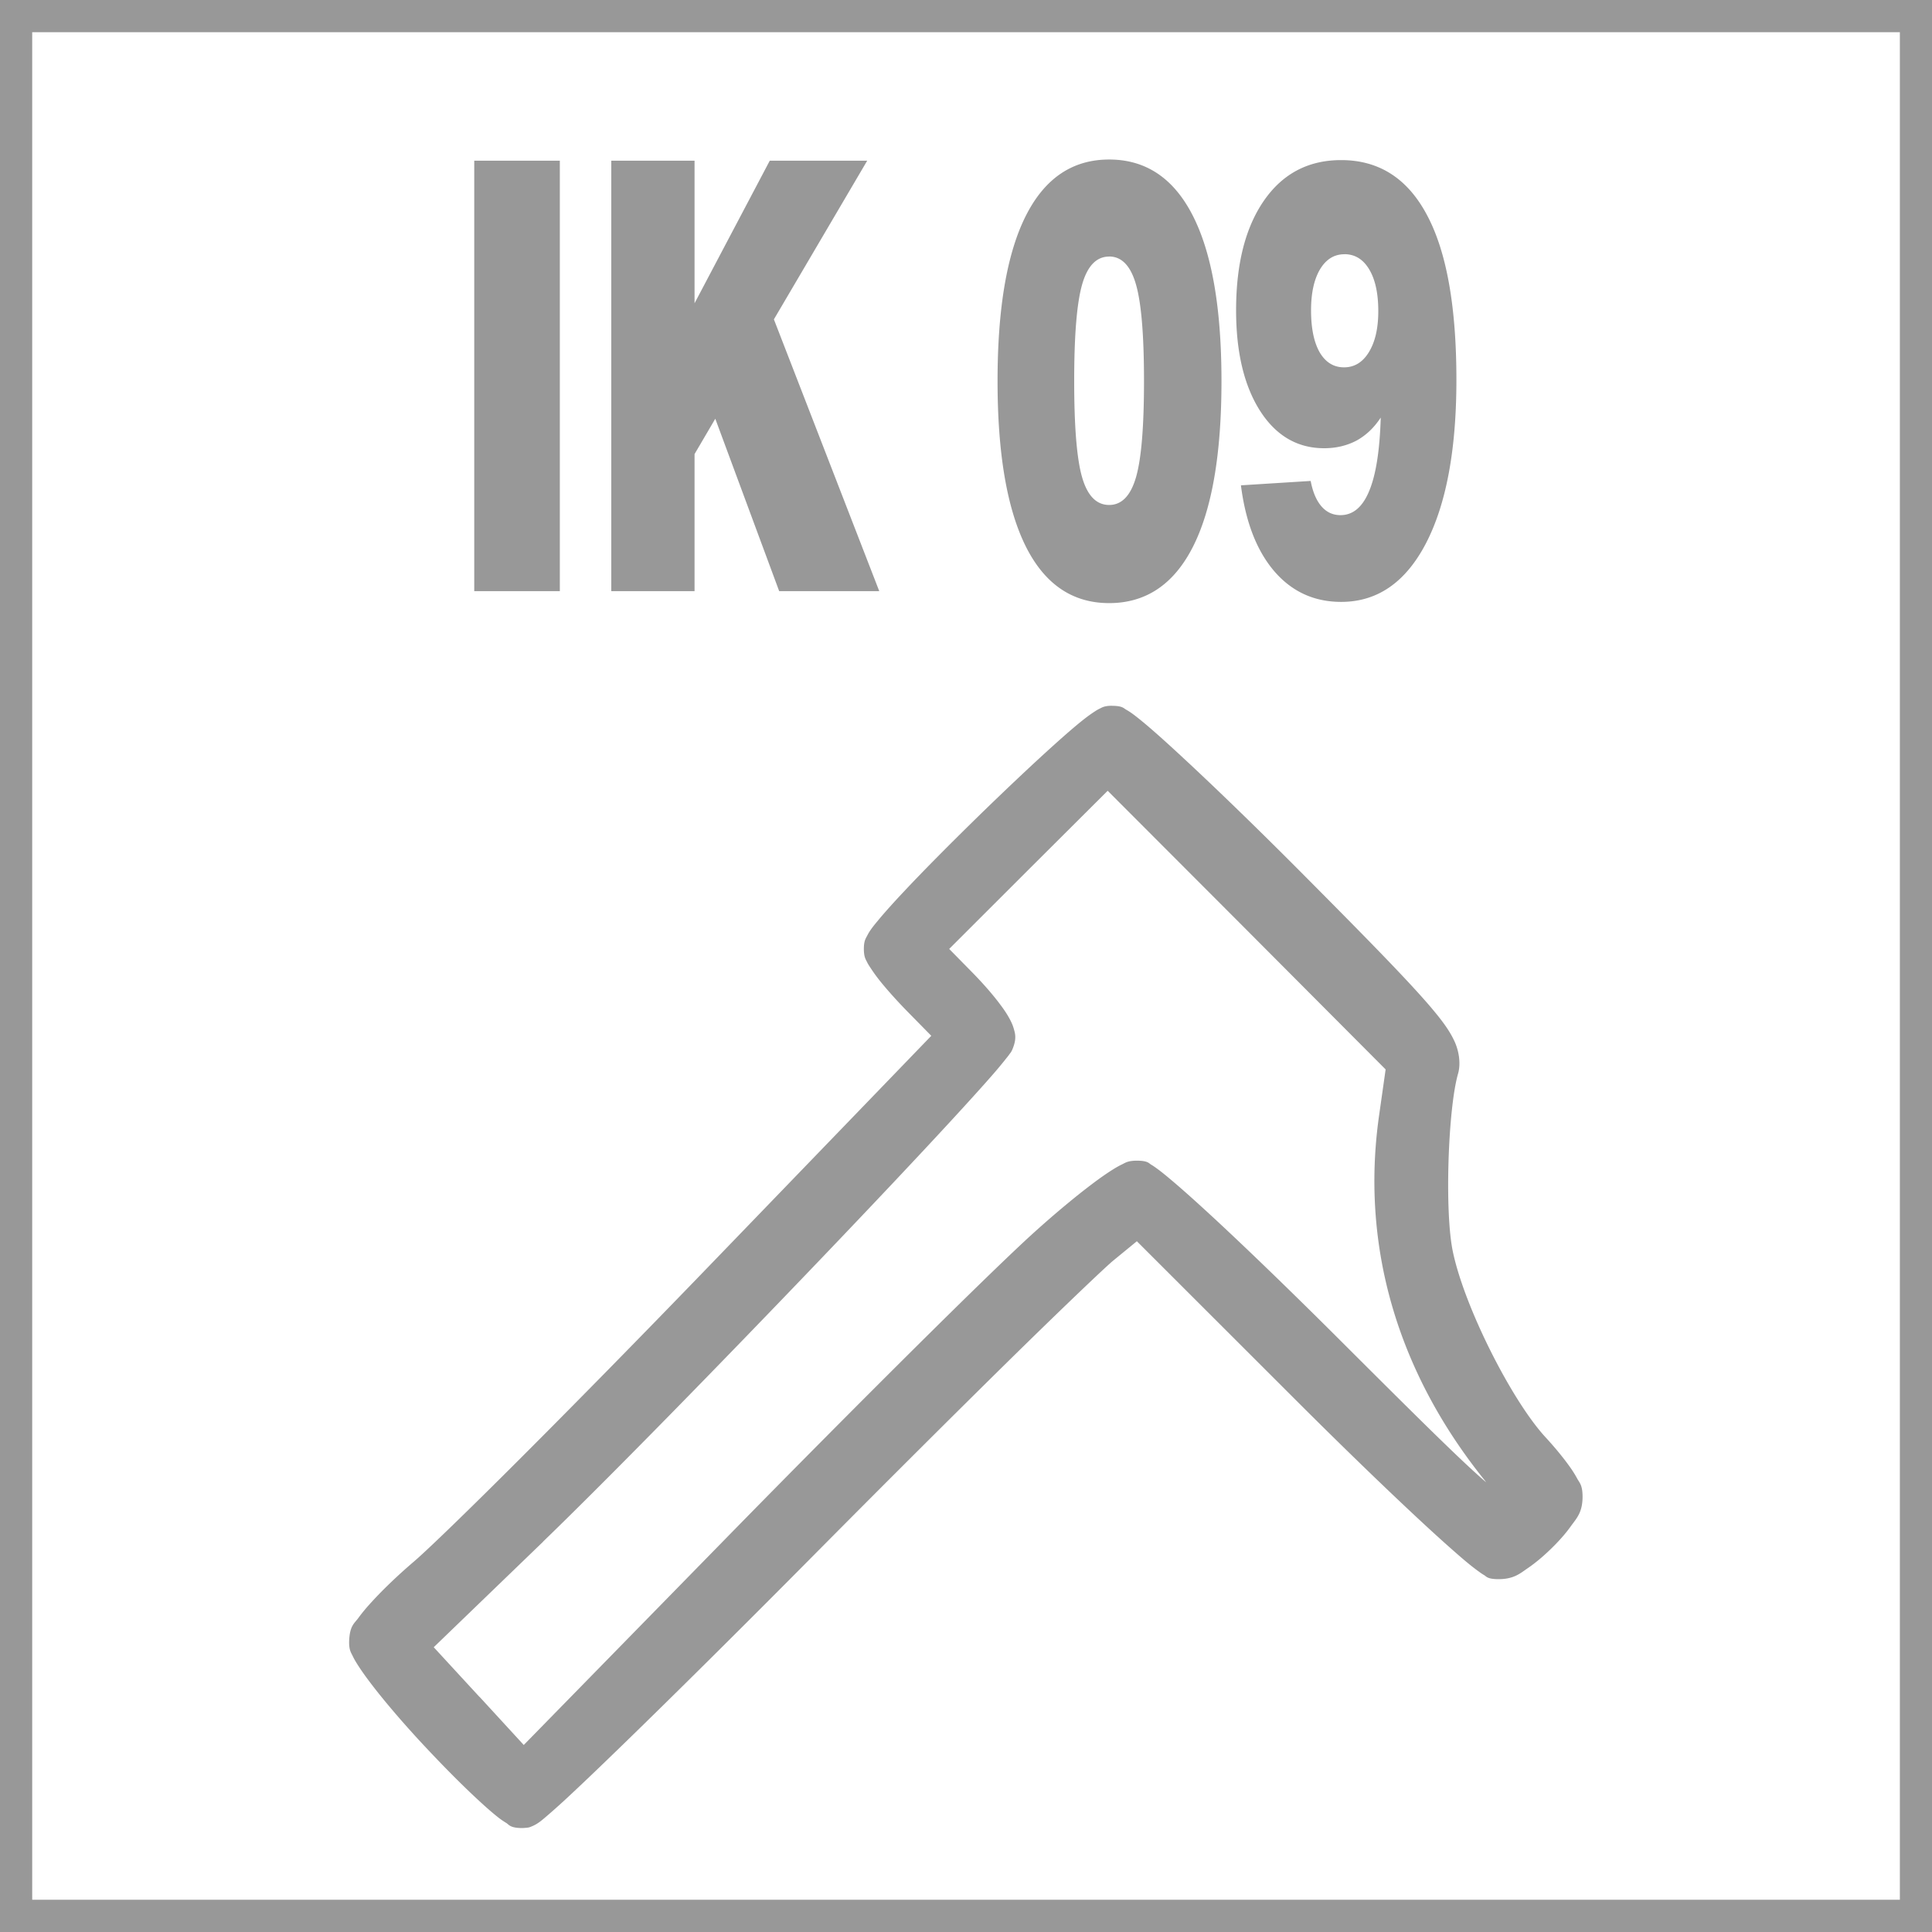
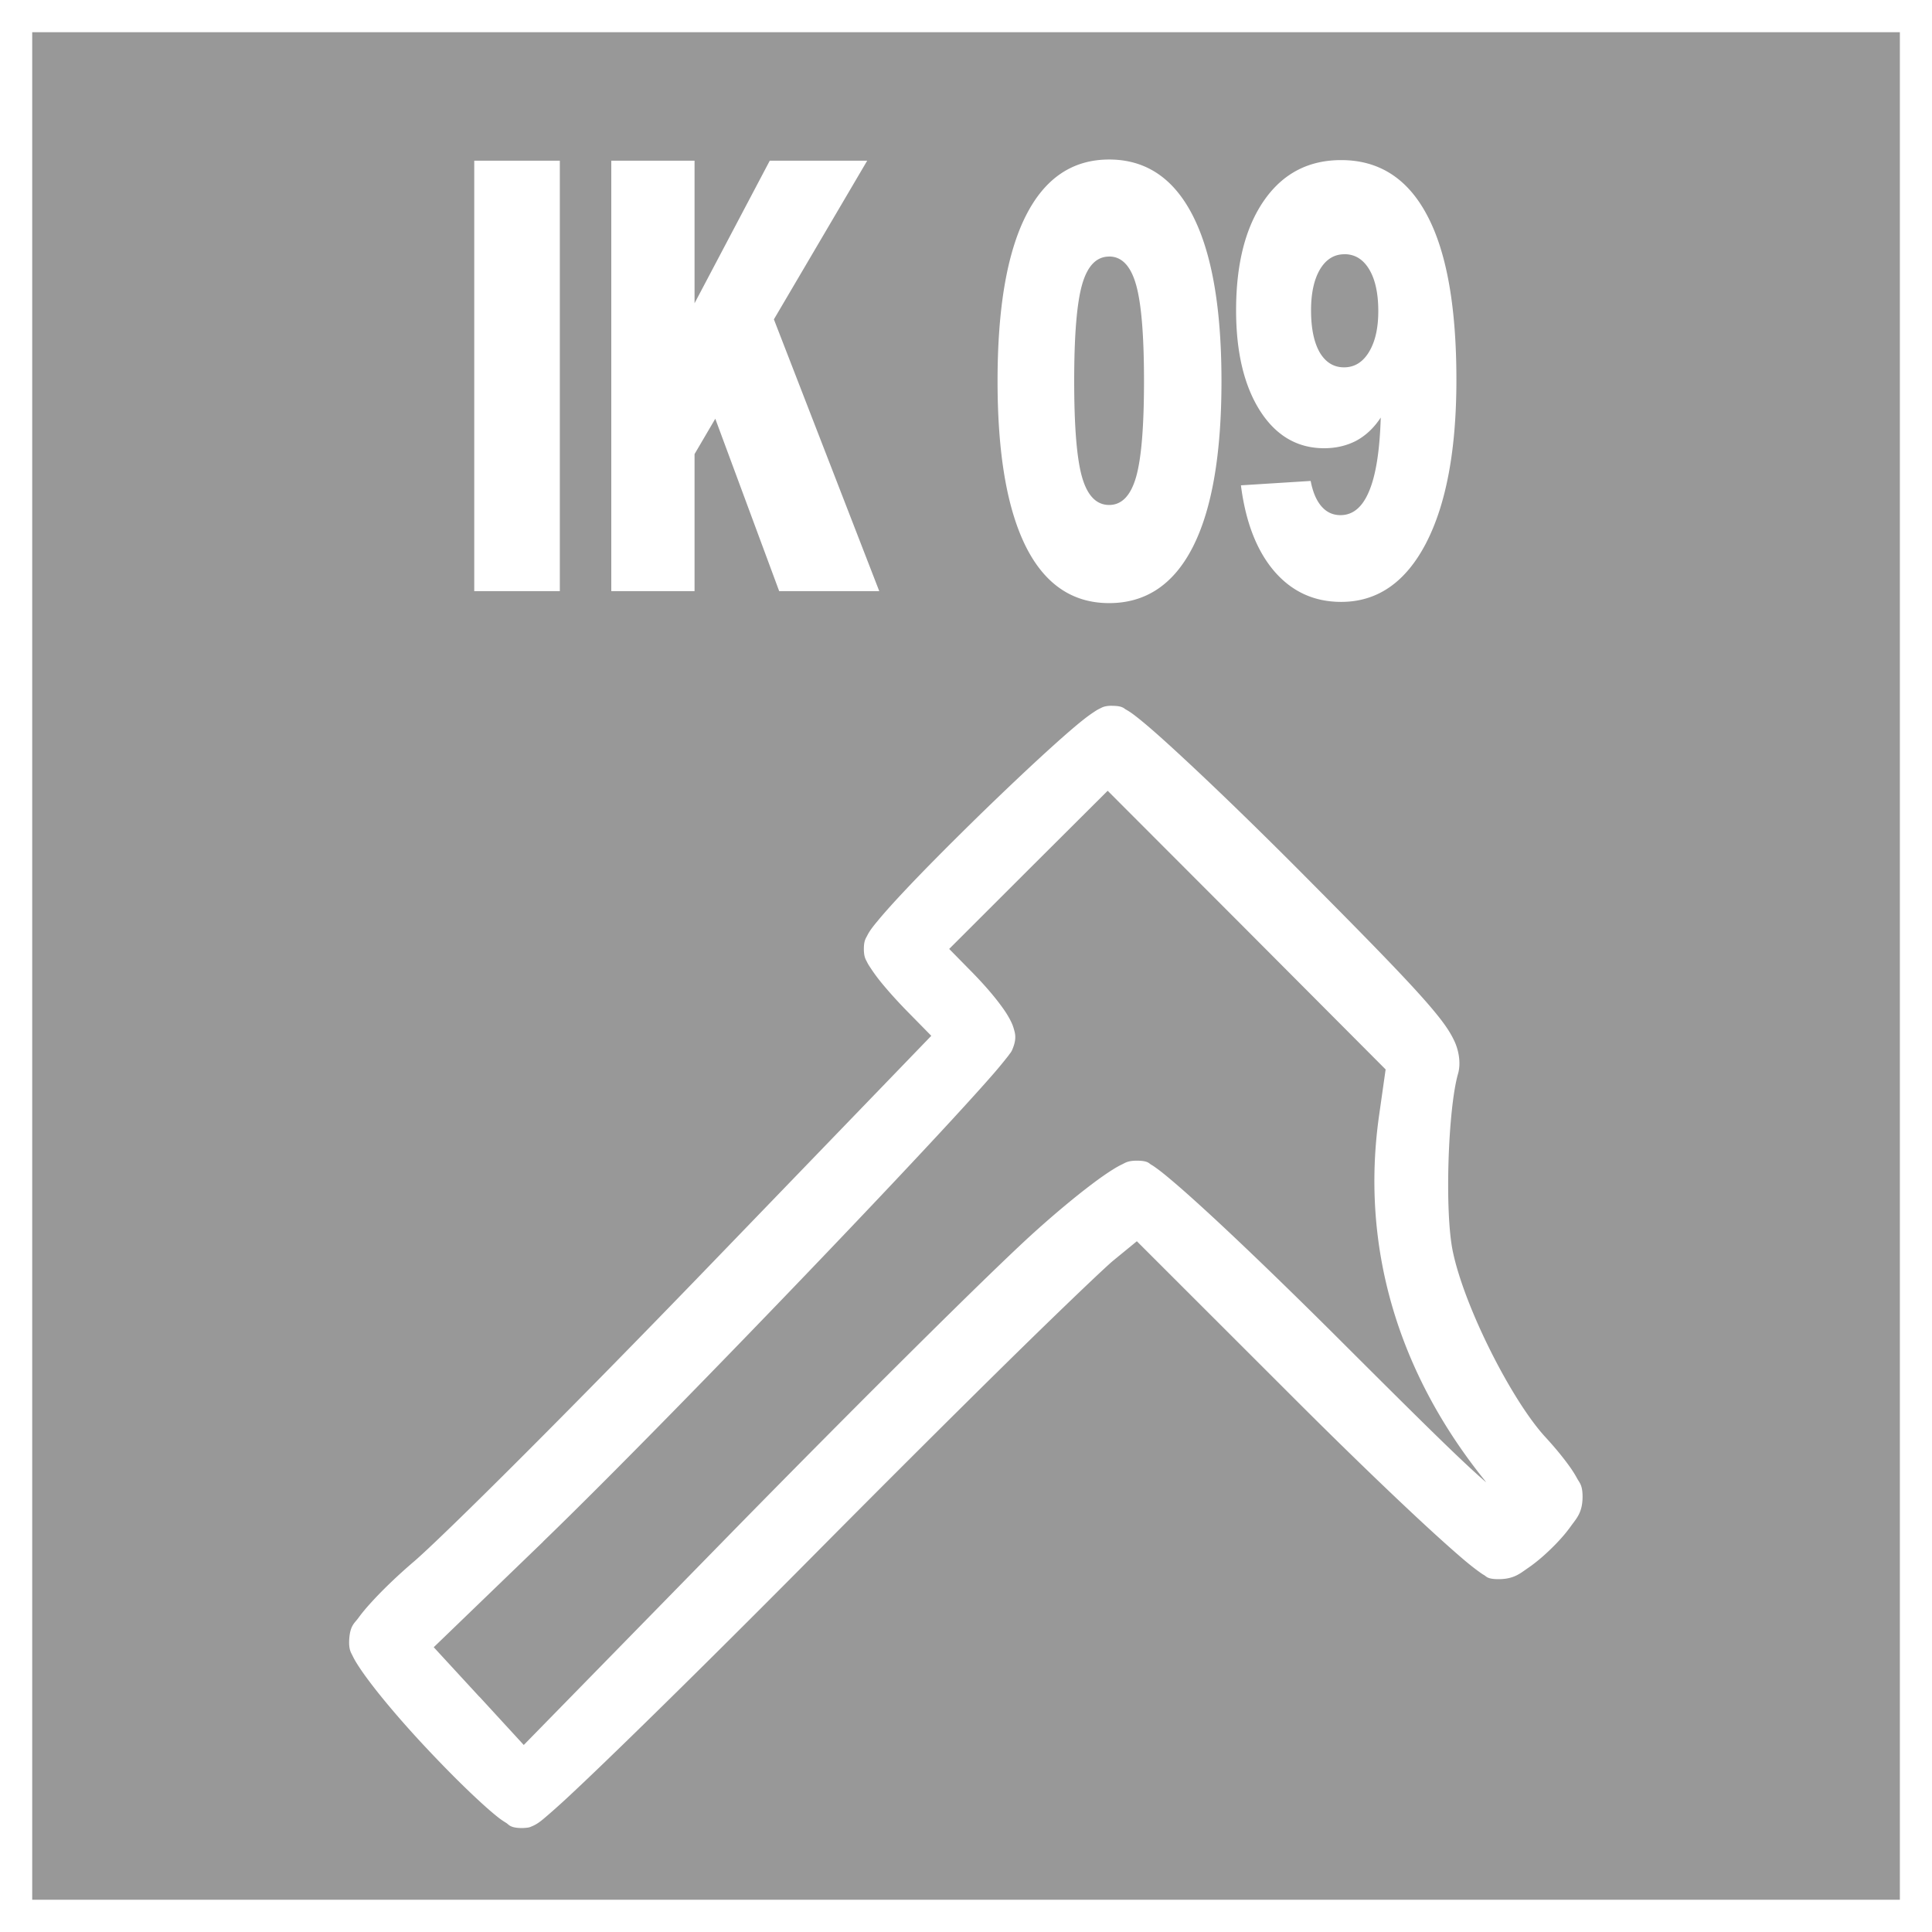
<svg xmlns="http://www.w3.org/2000/svg" id="svg8" version="1.1" viewBox="0 0 30 30" height="30mm" width="30mm">
  <defs id="defs2" />
-   <path id="rect2337" d="M 0,0 V 30 H 30 V 0 Z M 0.5,0.5 H 29.501 V 29.499 H 0.5 Z M 17.223,2.477 c -0.57,0 -1.001,0.292 -1.295,0.876 -0.292,0.581 -0.438,1.435 -0.438,2.564 0,1.128 0.147,1.986 0.441,2.573 0.294,0.584 0.725,0.875 1.292,0.875 0.571,0 1.005,-0.292 1.301,-0.875 0.296,-0.584 0.443,-1.442 0.443,-2.573 0,-1.128 -0.148,-1.983 -0.443,-2.564 C 18.228,2.769 17.794,2.477 17.223,2.477 Z m 3.602,0.009 c -0.507,0 -0.906,0.209 -1.196,0.626 -0.29,0.417 -0.435,0.986 -0.435,1.706 0,0.65 0.124,1.171 0.372,1.561 0.248,0.387 0.58,0.581 0.995,0.581 0.186,0 0.353,-0.04 0.502,-0.118 0.149,-0.082 0.274,-0.201 0.377,-0.358 -0.015,0.508 -0.074,0.888 -0.179,1.139 -0.103,0.251 -0.252,0.376 -0.446,0.376 -0.118,0 -0.216,-0.045 -0.295,-0.136 -0.079,-0.091 -0.135,-0.222 -0.168,-0.395 l -1.083,0.068 c 0.073,0.572 0.246,1.016 0.518,1.334 0.274,0.318 0.62,0.476 1.039,0.476 0.56,0 0.999,-0.302 1.315,-0.907 0.316,-0.608 0.474,-1.455 0.474,-2.541 0,-1.128 -0.15,-1.979 -0.452,-2.55 C 21.861,2.773 21.415,2.486 20.825,2.486 Z M 7.364,2.495 V 9.179 H 8.693 V 2.495 Z m 2.128,0 v 6.684 h 1.293 V 7.051 l 0.322,-0.549 0.992,2.677 h 1.554 L 12.017,4.959 13.466,2.495 H 11.953 L 10.785,4.709 V 2.495 Z m 11.383,1.452 c 0.164,0 0.292,0.079 0.386,0.236 0.094,0.157 0.141,0.373 0.141,0.649 0,0.266 -0.049,0.478 -0.146,0.636 -0.096,0.157 -0.224,0.236 -0.386,0.236 -0.16,0 -0.285,-0.077 -0.377,-0.231 -0.09,-0.157 -0.135,-0.375 -0.135,-0.654 0,-0.266 0.046,-0.478 0.138,-0.635 0.094,-0.157 0.22,-0.236 0.38,-0.236 z m -3.652,0.036 c 0.195,0 0.334,0.145 0.417,0.436 0.083,0.29 0.124,0.79 0.124,1.498 0,0.708 -0.041,1.206 -0.124,1.493 -0.083,0.287 -0.222,0.431 -0.417,0.431 -0.197,0 -0.336,-0.142 -0.419,-0.426 -0.083,-0.284 -0.124,-0.784 -0.124,-1.498 0,-0.714 0.041,-1.214 0.124,-1.502 0.083,-0.287 0.222,-0.431 0.419,-0.431 z m 0.045,6.976 c -0.122,0 -0.157,0.028 -0.193,0.045 -0.036,0.017 -0.063,0.035 -0.09,0.053 -0.053,0.035 -0.105,0.073 -0.166,0.121 -0.121,0.096 -0.27,0.225 -0.441,0.379 -0.342,0.307 -0.772,0.714 -1.196,1.127 -0.423,0.414 -0.838,0.831 -1.152,1.166 -0.157,0.167 -0.289,0.314 -0.387,0.432 -0.049,0.059 -0.091,0.109 -0.127,0.162 -0.018,0.026 -0.035,0.054 -0.053,0.09 -0.018,0.036 -0.049,0.072 -0.049,0.199 0,0.128 0.029,0.165 0.049,0.205 0.019,0.04 0.04,0.069 0.061,0.101 0.042,0.064 0.091,0.132 0.15,0.205 0.119,0.147 0.276,0.321 0.449,0.496 l 0.338,0.344 -3.469,3.594 c -1.024,1.061 -2.052,2.108 -2.883,2.939 -0.83,0.831 -1.481,1.46 -1.682,1.631 -0.247,0.211 -0.471,0.426 -0.643,0.613 -0.086,0.093 -0.159,0.179 -0.219,0.262 -0.059,0.083 -0.131,0.115 -0.143,0.344 a 0.381,0.381 0 0 0 0,0.002 c -0.007,0.152 0.03,0.193 0.055,0.246 0.025,0.053 0.054,0.1 0.086,0.15 0.065,0.101 0.149,0.216 0.25,0.346 0.203,0.26 0.476,0.578 0.779,0.902 0.302,0.323 0.595,0.617 0.83,0.834 0.117,0.109 0.219,0.198 0.307,0.268 0.044,0.035 0.085,0.063 0.131,0.091 0.046,0.028 0.058,0.08 0.254,0.08 7.937e-4,0 0.072,-0.004 0.094,-0.009 0.023,-0.005 0.037,-0.012 0.051,-0.018 0.027,-0.011 0.043,-0.02 0.056,-0.027 0.027,-0.015 0.044,-0.027 0.061,-0.039 0.033,-0.024 0.063,-0.049 0.099,-0.08 0.073,-0.062 0.166,-0.144 0.282,-0.25 0.23,-0.212 0.547,-0.515 0.931,-0.888 0.769,-0.747 1.808,-1.776 2.928,-2.906 1.118,-1.128 2.204,-2.21 3.055,-3.047 0.851,-0.836 1.502,-1.455 1.617,-1.549 l 0.365,-0.299 2.447,2.445 c 0.743,0.743 1.442,1.418 1.972,1.91 0.265,0.246 0.489,0.446 0.658,0.59 0.085,0.072 0.156,0.128 0.219,0.174 0.032,0.023 0.059,0.044 0.096,0.065 0.037,0.021 0.048,0.063 0.224,0.063 0.24,0 0.336,-0.09 0.459,-0.174 0.123,-0.084 0.244,-0.188 0.358,-0.299 0.114,-0.111 0.22,-0.228 0.306,-0.349 0.087,-0.121 0.182,-0.211 0.182,-0.459 0,-0.182 -0.049,-0.217 -0.084,-0.282 -0.035,-0.065 -0.076,-0.129 -0.125,-0.197 -0.098,-0.136 -0.224,-0.289 -0.363,-0.44 -0.527,-0.569 -1.264,-2.027 -1.443,-2.89 -0.129,-0.618 -0.074,-2.221 0.082,-2.76 0.045,-0.157 0.014,-0.361 -0.064,-0.519 C 22.501,15.992 22.386,15.838 22.21,15.631 21.856,15.217 21.246,14.594 20.188,13.53 19.512,12.851 18.875,12.235 18.389,11.784 18.146,11.558 17.943,11.375 17.786,11.243 17.707,11.177 17.641,11.124 17.581,11.08 17.551,11.059 17.523,11.04 17.487,11.02 17.45,11 17.433,10.96 17.268,10.96 Z m -0.068,1.32 2.092,2.095 2.224,2.232 -0.101,0.711 c -0.29,2.027 0.282,3.986 1.643,5.674 l 0.019,0.026 c -0.353,-0.301 -0.977,-0.917 -2.252,-2.19 -0.744,-0.743 -1.444,-1.42 -1.975,-1.912 -0.266,-0.246 -0.488,-0.445 -0.658,-0.588 -0.085,-0.072 -0.156,-0.13 -0.219,-0.176 -0.032,-0.023 -0.059,-0.044 -0.096,-0.065 -0.037,-0.021 -0.049,-0.063 -0.224,-0.063 -0.141,0 -0.179,0.033 -0.229,0.057 -0.05,0.024 -0.094,0.049 -0.143,0.08 -0.098,0.061 -0.211,0.14 -0.337,0.236 -0.254,0.192 -0.565,0.451 -0.881,0.736 -0.651,0.586 -2.729,2.651 -4.676,4.638 L 8.133,27.096 7.446,26.348 a 0.381,0.381 0 0 0 -0.002,0 l -0.709,-0.77 1.697,-1.637 a 0.381,0.381 0 0 0 0,-0.002 c 1.02,-0.985 2.8,-2.807 4.342,-4.42 0.771,-0.806 1.481,-1.559 2.006,-2.129 0.262,-0.285 0.477,-0.522 0.633,-0.701 0.078,-0.089 0.141,-0.166 0.19,-0.227 0.024,-0.031 0.047,-0.057 0.067,-0.086 0.02,-0.029 0.038,-0.038 0.07,-0.133 0.047,-0.137 0.017,-0.214 0.002,-0.269 -0.016,-0.056 -0.034,-0.094 -0.054,-0.133 -0.04,-0.078 -0.088,-0.151 -0.147,-0.23 -0.117,-0.159 -0.275,-0.34 -0.455,-0.523 l -0.347,-0.353 1.23,-1.229 z" style="display:inline;opacity:1;fill:#989898;fill-opacity:1;stroke:none;stroke-width:0.5;stroke-miterlimit:4;stroke-dasharray:none;stroke-opacity:0.996" />
+   <path id="rect2337" d="M 0,0 H 30 V 0 Z M 0.5,0.5 H 29.501 V 29.499 H 0.5 Z M 17.223,2.477 c -0.57,0 -1.001,0.292 -1.295,0.876 -0.292,0.581 -0.438,1.435 -0.438,2.564 0,1.128 0.147,1.986 0.441,2.573 0.294,0.584 0.725,0.875 1.292,0.875 0.571,0 1.005,-0.292 1.301,-0.875 0.296,-0.584 0.443,-1.442 0.443,-2.573 0,-1.128 -0.148,-1.983 -0.443,-2.564 C 18.228,2.769 17.794,2.477 17.223,2.477 Z m 3.602,0.009 c -0.507,0 -0.906,0.209 -1.196,0.626 -0.29,0.417 -0.435,0.986 -0.435,1.706 0,0.65 0.124,1.171 0.372,1.561 0.248,0.387 0.58,0.581 0.995,0.581 0.186,0 0.353,-0.04 0.502,-0.118 0.149,-0.082 0.274,-0.201 0.377,-0.358 -0.015,0.508 -0.074,0.888 -0.179,1.139 -0.103,0.251 -0.252,0.376 -0.446,0.376 -0.118,0 -0.216,-0.045 -0.295,-0.136 -0.079,-0.091 -0.135,-0.222 -0.168,-0.395 l -1.083,0.068 c 0.073,0.572 0.246,1.016 0.518,1.334 0.274,0.318 0.62,0.476 1.039,0.476 0.56,0 0.999,-0.302 1.315,-0.907 0.316,-0.608 0.474,-1.455 0.474,-2.541 0,-1.128 -0.15,-1.979 -0.452,-2.55 C 21.861,2.773 21.415,2.486 20.825,2.486 Z M 7.364,2.495 V 9.179 H 8.693 V 2.495 Z m 2.128,0 v 6.684 h 1.293 V 7.051 l 0.322,-0.549 0.992,2.677 h 1.554 L 12.017,4.959 13.466,2.495 H 11.953 L 10.785,4.709 V 2.495 Z m 11.383,1.452 c 0.164,0 0.292,0.079 0.386,0.236 0.094,0.157 0.141,0.373 0.141,0.649 0,0.266 -0.049,0.478 -0.146,0.636 -0.096,0.157 -0.224,0.236 -0.386,0.236 -0.16,0 -0.285,-0.077 -0.377,-0.231 -0.09,-0.157 -0.135,-0.375 -0.135,-0.654 0,-0.266 0.046,-0.478 0.138,-0.635 0.094,-0.157 0.22,-0.236 0.38,-0.236 z m -3.652,0.036 c 0.195,0 0.334,0.145 0.417,0.436 0.083,0.29 0.124,0.79 0.124,1.498 0,0.708 -0.041,1.206 -0.124,1.493 -0.083,0.287 -0.222,0.431 -0.417,0.431 -0.197,0 -0.336,-0.142 -0.419,-0.426 -0.083,-0.284 -0.124,-0.784 -0.124,-1.498 0,-0.714 0.041,-1.214 0.124,-1.502 0.083,-0.287 0.222,-0.431 0.419,-0.431 z m 0.045,6.976 c -0.122,0 -0.157,0.028 -0.193,0.045 -0.036,0.017 -0.063,0.035 -0.09,0.053 -0.053,0.035 -0.105,0.073 -0.166,0.121 -0.121,0.096 -0.27,0.225 -0.441,0.379 -0.342,0.307 -0.772,0.714 -1.196,1.127 -0.423,0.414 -0.838,0.831 -1.152,1.166 -0.157,0.167 -0.289,0.314 -0.387,0.432 -0.049,0.059 -0.091,0.109 -0.127,0.162 -0.018,0.026 -0.035,0.054 -0.053,0.09 -0.018,0.036 -0.049,0.072 -0.049,0.199 0,0.128 0.029,0.165 0.049,0.205 0.019,0.04 0.04,0.069 0.061,0.101 0.042,0.064 0.091,0.132 0.15,0.205 0.119,0.147 0.276,0.321 0.449,0.496 l 0.338,0.344 -3.469,3.594 c -1.024,1.061 -2.052,2.108 -2.883,2.939 -0.83,0.831 -1.481,1.46 -1.682,1.631 -0.247,0.211 -0.471,0.426 -0.643,0.613 -0.086,0.093 -0.159,0.179 -0.219,0.262 -0.059,0.083 -0.131,0.115 -0.143,0.344 a 0.381,0.381 0 0 0 0,0.002 c -0.007,0.152 0.03,0.193 0.055,0.246 0.025,0.053 0.054,0.1 0.086,0.15 0.065,0.101 0.149,0.216 0.25,0.346 0.203,0.26 0.476,0.578 0.779,0.902 0.302,0.323 0.595,0.617 0.83,0.834 0.117,0.109 0.219,0.198 0.307,0.268 0.044,0.035 0.085,0.063 0.131,0.091 0.046,0.028 0.058,0.08 0.254,0.08 7.937e-4,0 0.072,-0.004 0.094,-0.009 0.023,-0.005 0.037,-0.012 0.051,-0.018 0.027,-0.011 0.043,-0.02 0.056,-0.027 0.027,-0.015 0.044,-0.027 0.061,-0.039 0.033,-0.024 0.063,-0.049 0.099,-0.08 0.073,-0.062 0.166,-0.144 0.282,-0.25 0.23,-0.212 0.547,-0.515 0.931,-0.888 0.769,-0.747 1.808,-1.776 2.928,-2.906 1.118,-1.128 2.204,-2.21 3.055,-3.047 0.851,-0.836 1.502,-1.455 1.617,-1.549 l 0.365,-0.299 2.447,2.445 c 0.743,0.743 1.442,1.418 1.972,1.91 0.265,0.246 0.489,0.446 0.658,0.59 0.085,0.072 0.156,0.128 0.219,0.174 0.032,0.023 0.059,0.044 0.096,0.065 0.037,0.021 0.048,0.063 0.224,0.063 0.24,0 0.336,-0.09 0.459,-0.174 0.123,-0.084 0.244,-0.188 0.358,-0.299 0.114,-0.111 0.22,-0.228 0.306,-0.349 0.087,-0.121 0.182,-0.211 0.182,-0.459 0,-0.182 -0.049,-0.217 -0.084,-0.282 -0.035,-0.065 -0.076,-0.129 -0.125,-0.197 -0.098,-0.136 -0.224,-0.289 -0.363,-0.44 -0.527,-0.569 -1.264,-2.027 -1.443,-2.89 -0.129,-0.618 -0.074,-2.221 0.082,-2.76 0.045,-0.157 0.014,-0.361 -0.064,-0.519 C 22.501,15.992 22.386,15.838 22.21,15.631 21.856,15.217 21.246,14.594 20.188,13.53 19.512,12.851 18.875,12.235 18.389,11.784 18.146,11.558 17.943,11.375 17.786,11.243 17.707,11.177 17.641,11.124 17.581,11.08 17.551,11.059 17.523,11.04 17.487,11.02 17.45,11 17.433,10.96 17.268,10.96 Z m -0.068,1.32 2.092,2.095 2.224,2.232 -0.101,0.711 c -0.29,2.027 0.282,3.986 1.643,5.674 l 0.019,0.026 c -0.353,-0.301 -0.977,-0.917 -2.252,-2.19 -0.744,-0.743 -1.444,-1.42 -1.975,-1.912 -0.266,-0.246 -0.488,-0.445 -0.658,-0.588 -0.085,-0.072 -0.156,-0.13 -0.219,-0.176 -0.032,-0.023 -0.059,-0.044 -0.096,-0.065 -0.037,-0.021 -0.049,-0.063 -0.224,-0.063 -0.141,0 -0.179,0.033 -0.229,0.057 -0.05,0.024 -0.094,0.049 -0.143,0.08 -0.098,0.061 -0.211,0.14 -0.337,0.236 -0.254,0.192 -0.565,0.451 -0.881,0.736 -0.651,0.586 -2.729,2.651 -4.676,4.638 L 8.133,27.096 7.446,26.348 a 0.381,0.381 0 0 0 -0.002,0 l -0.709,-0.77 1.697,-1.637 a 0.381,0.381 0 0 0 0,-0.002 c 1.02,-0.985 2.8,-2.807 4.342,-4.42 0.771,-0.806 1.481,-1.559 2.006,-2.129 0.262,-0.285 0.477,-0.522 0.633,-0.701 0.078,-0.089 0.141,-0.166 0.19,-0.227 0.024,-0.031 0.047,-0.057 0.067,-0.086 0.02,-0.029 0.038,-0.038 0.07,-0.133 0.047,-0.137 0.017,-0.214 0.002,-0.269 -0.016,-0.056 -0.034,-0.094 -0.054,-0.133 -0.04,-0.078 -0.088,-0.151 -0.147,-0.23 -0.117,-0.159 -0.275,-0.34 -0.455,-0.523 l -0.347,-0.353 1.23,-1.229 z" style="display:inline;opacity:1;fill:#989898;fill-opacity:1;stroke:none;stroke-width:0.5;stroke-miterlimit:4;stroke-dasharray:none;stroke-opacity:0.996" />
</svg>